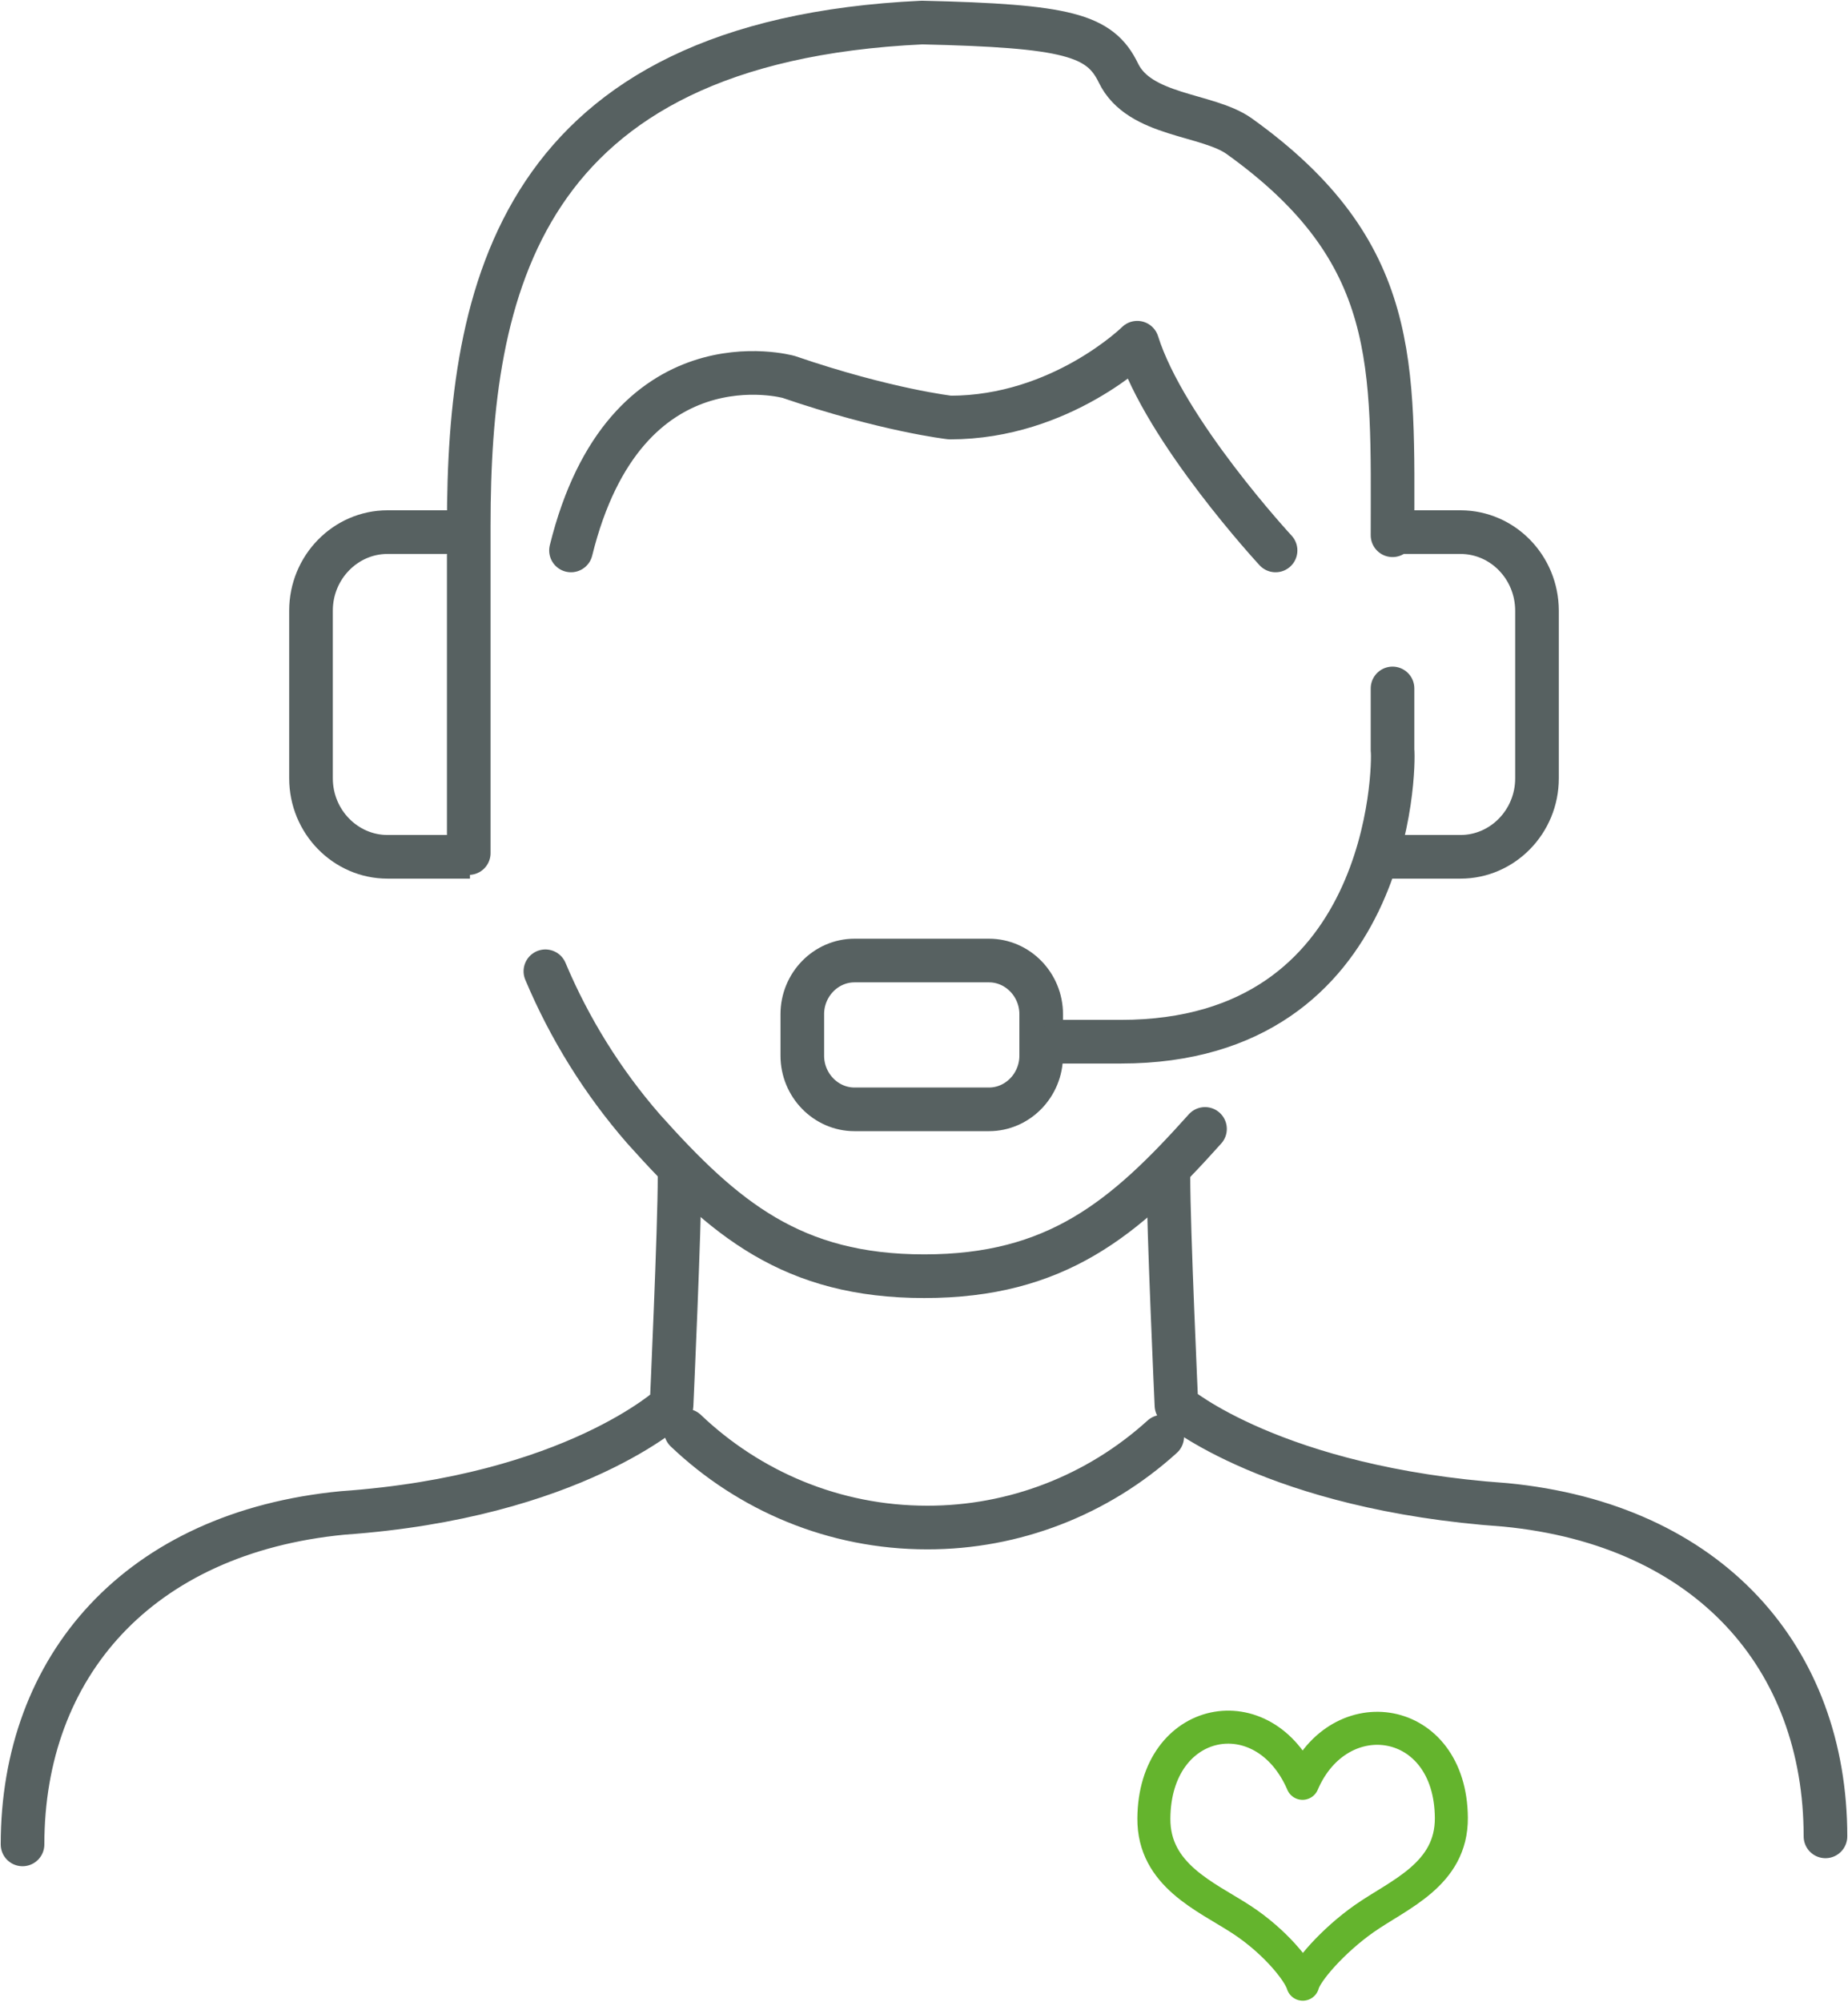
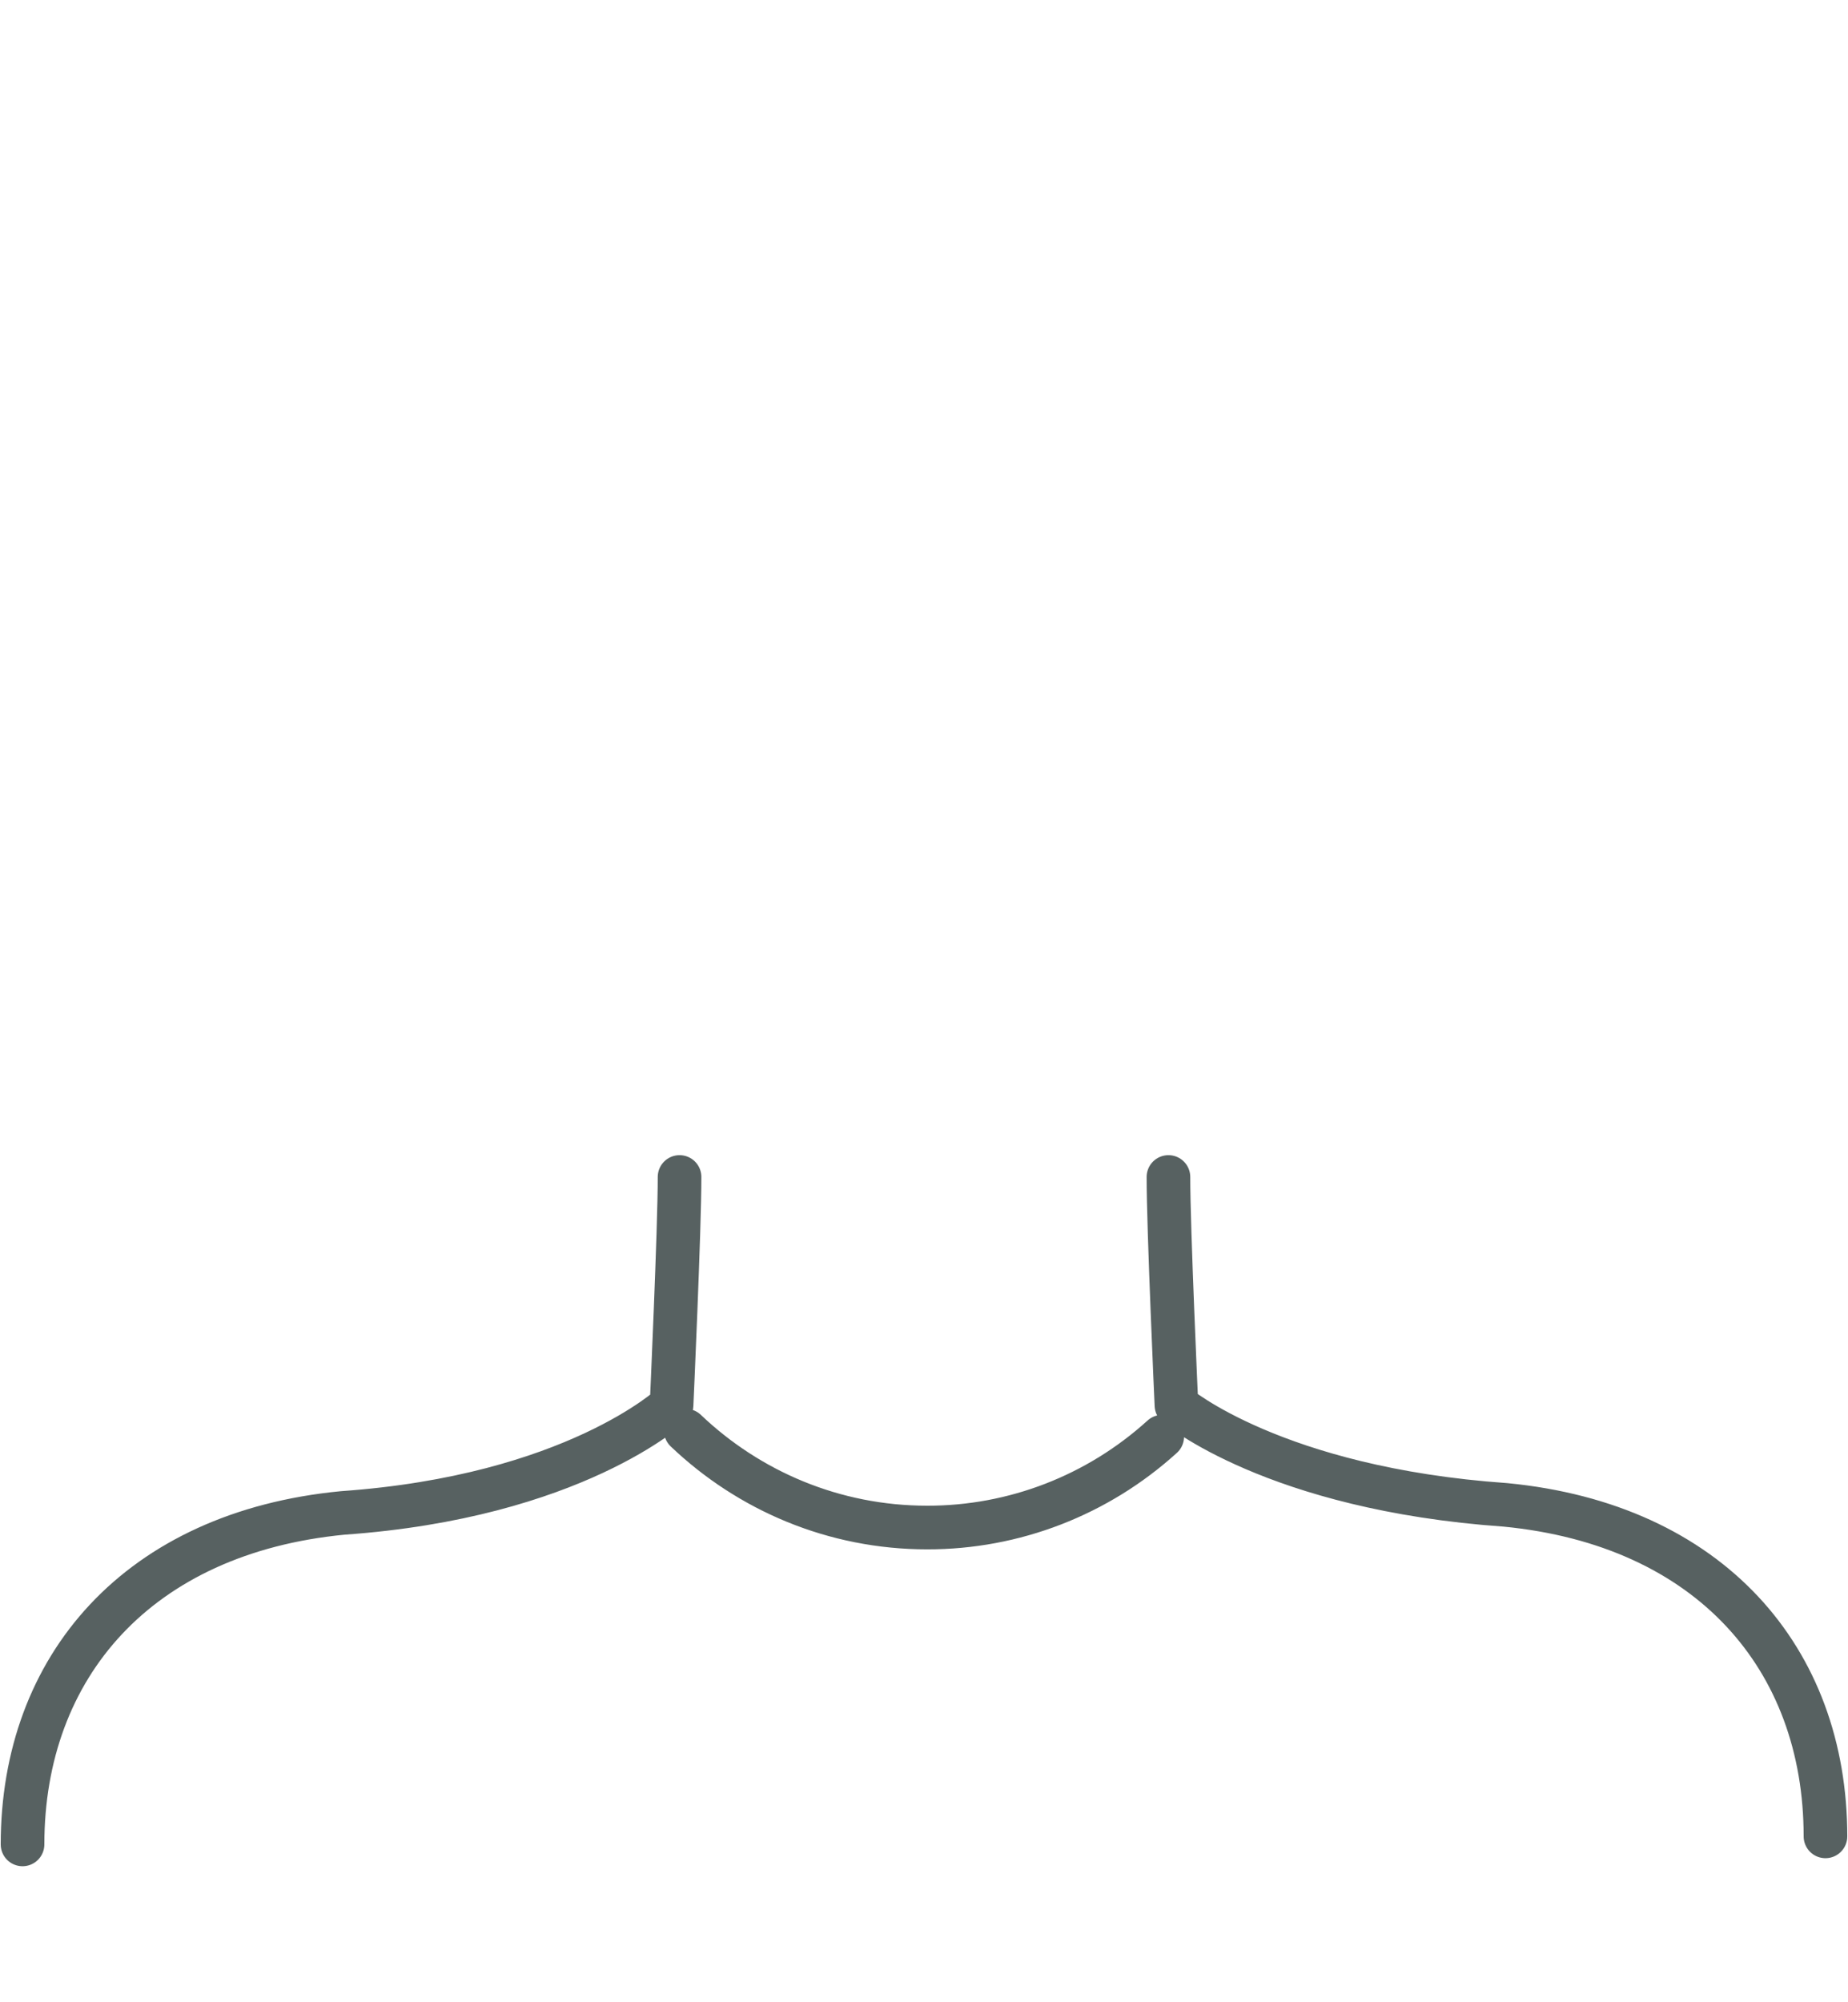
<svg xmlns="http://www.w3.org/2000/svg" width="410px" height="444px" viewBox="0 0 410 444" version="1.1">
  <title>visualTelefonguide</title>
  <g id="visualTelefonguide" stroke="none" stroke-width="1" fill="none" fill-rule="evenodd">
-     <path d="M288.984,395.456 C280.442,375.691 256.16,380.302 256,403.243 C255.911,415.843 267.564,420.552 275.323,425.59 C282.845,430.473 288.197,437.155 289.037,440 C289.753,437.211 295.716,430.343 302.681,425.452 C310.294,420.105 322.089,415.705 322,403.105 C321.84,380.109 297.133,376.48 288.984,395.453 L288.984,395.456 Z" id="Stroke-1" stroke="#64B42D" stroke-width="7.323" stroke-linecap="round" stroke-linejoin="round" />
    <path d="M257.853,318.589 C243.523,331.595 224.96,338.763 205.709,338.733 C184.988,338.733 166.153,330.581 152.147,317.248 M259.233,261 C259.211,272.1 261.007,311.626 261.007,311.626 C261.007,311.626 282.671,330.109 333.961,333.705 C379.351,338.078 405,367.783 405,407.217 M150.767,261 C150.789,272.1 148.994,311.626 148.994,311.626 C148.994,311.626 127.329,331.892 76.039,335.495 C30.672,339.868 5,369.565 5,409" id="Stroke-3" stroke="#576161" stroke-width="9.68" stroke-linecap="round" stroke-linejoin="round" />
-     <path d="M231,234.101 C231,240.638 225.78,246 219.418,246 L189.582,246 C183.221,246 178,240.638 178,234.101 L178,224.899 C178,218.355 183.221,213 189.582,213 L219.418,213 C225.78,213 231,218.355 231,224.899 L231,234.101 Z" id="Stroke-5" stroke="#576161" stroke-width="9.68" />
-     <path d="M121,215.383 C126.357,228.112 133.7,239.917 142.785,250.341 C160.638,270.302 175.793,283 205.064,283 C234.337,283 249.492,270.302 267.344,250.341 M283,122.06 C283,122.06 258.464,95.576 252.311,76 C252.311,76 235.466,92.59 210.778,92.59 C210.778,92.59 196.631,90.995 174.99,83.589 C174.99,83.589 138.701,73.369 126.683,122.06" id="Stroke-7" stroke="#576161" stroke-width="9.68" stroke-linecap="round" stroke-linejoin="round" />
-     <path d="M235.141,231 L248.683,231 C308.766,231 309.364,169.836 308.948,166.287 L308.948,152.665 M308.948,118.692 C308.948,80.974 310.81,55.932 274.996,30.246 C267.934,25.16 252.795,25.872 248.123,16.17 C244.043,7.717 236.677,5.742 204.566,5 C114.764,9.2 104,64.537 104,116.505 L104,189.172" id="Stroke-9" stroke="#576161" stroke-width="9.68" stroke-linecap="round" />
-     <path d="M101.792,118 L85.97,118 C76.632,118 69,125.824 69,135.395 L69,172.605 C69,182.176 76.632,190 85.97,190 L104.266,190 M308.45,118 L324.062,118 C333.398,118.032 340.97,125.793 341,135.395 L341,172.605 C341,182.176 333.375,190 324.032,190 L305.652,190" id="Stroke-11" stroke="#576161" stroke-width="9.68" stroke-linejoin="round" />
  </g>
</svg>